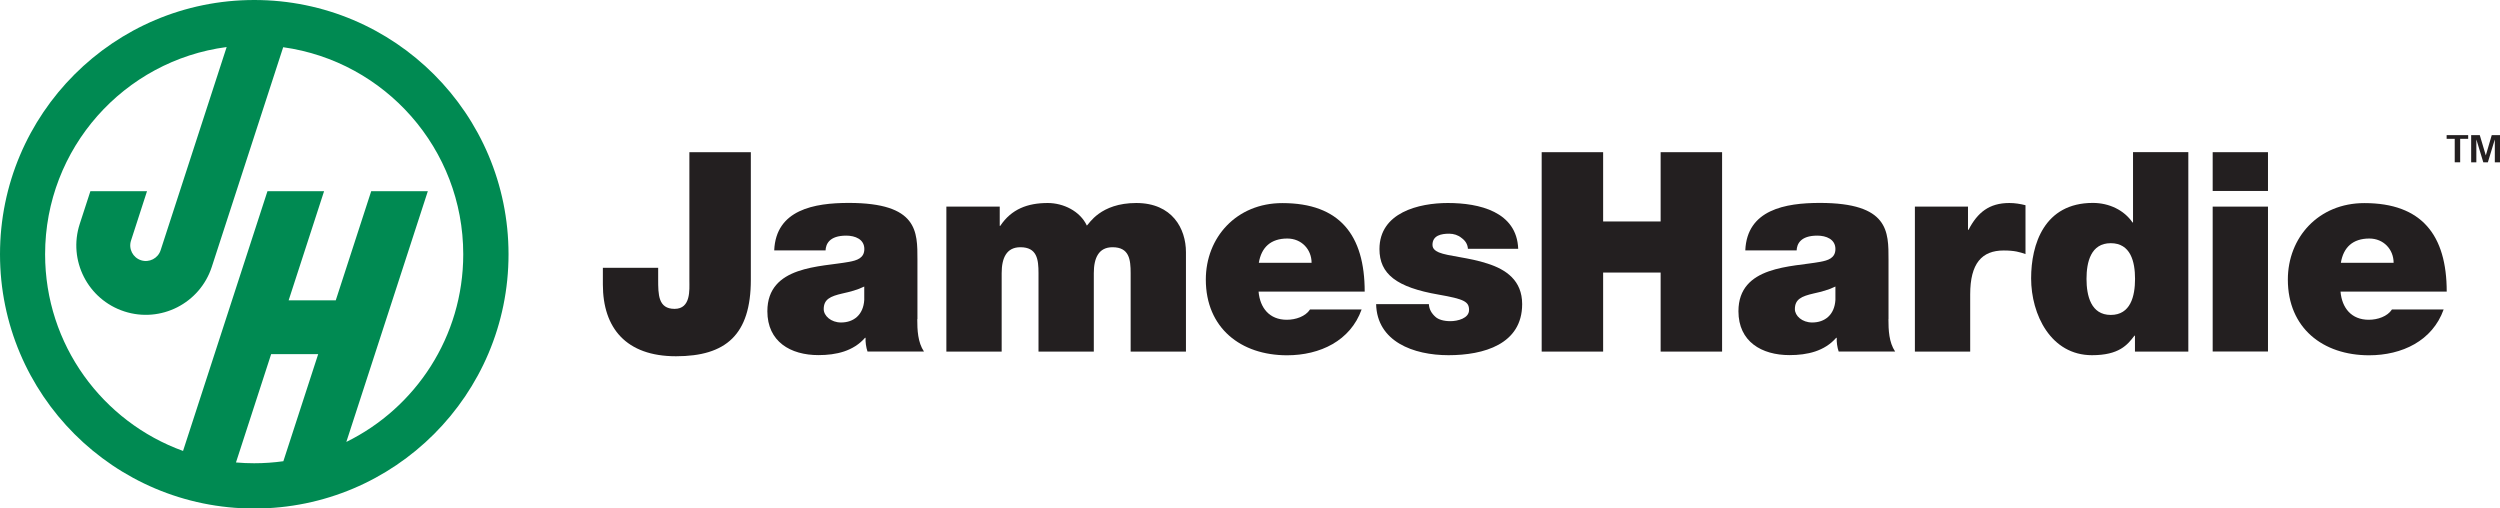
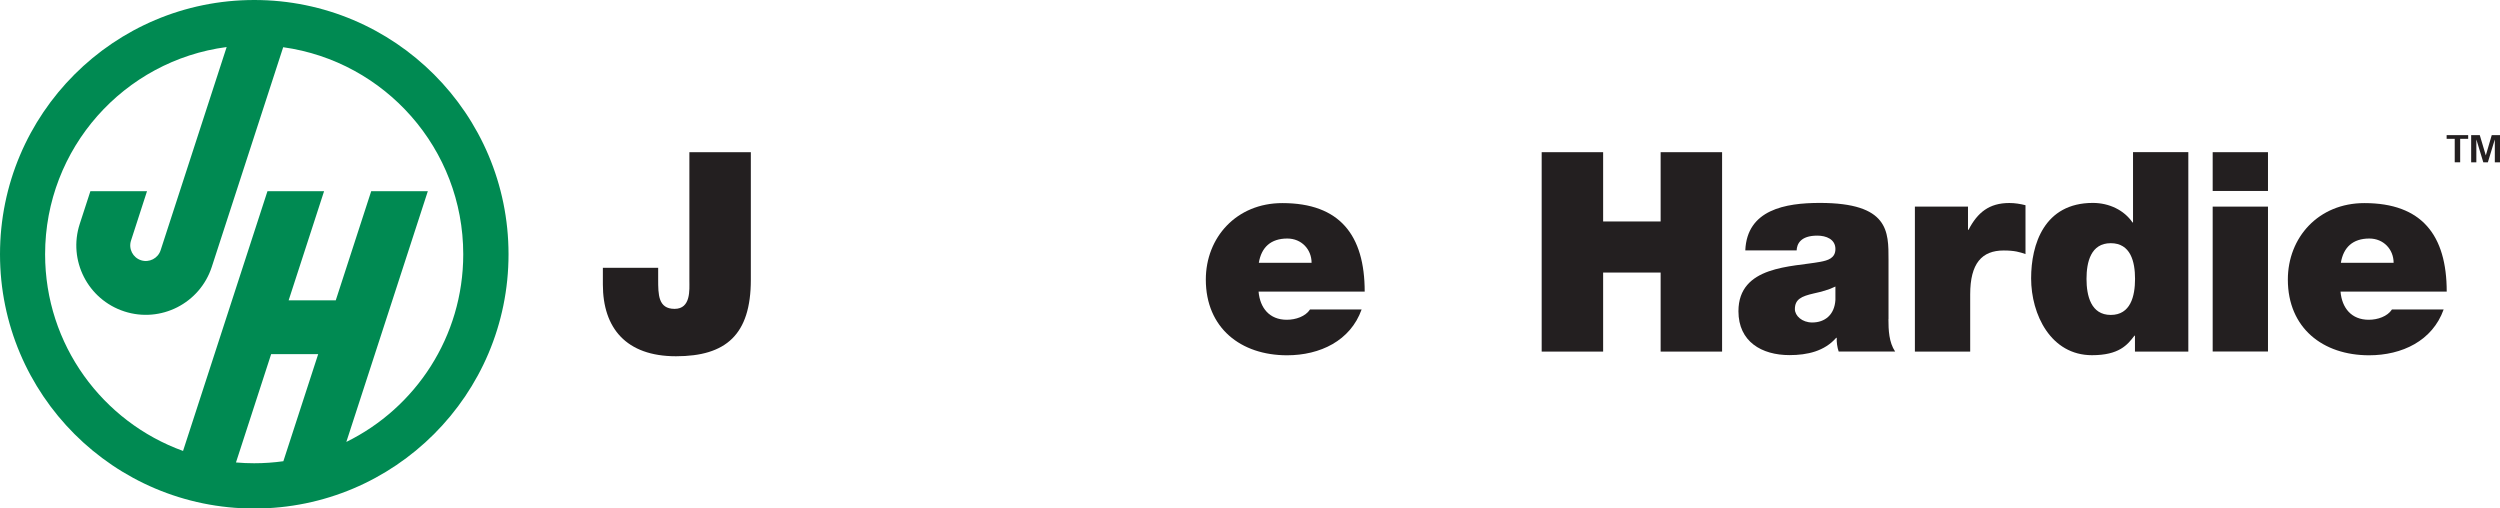
<svg xmlns="http://www.w3.org/2000/svg" id="Layer_1" viewBox="0 0 284.35 57.83">
  <defs>
    <style>.cls-1{fill:#231f20;}.cls-2{fill:#008a52;fill-rule:evenodd;}</style>
  </defs>
  <path class="cls-1" d="M85.4,31.82c0,6.25-2.83,8.7-8.51,8.7s-8.32-3.21-8.32-8.16v-1.9h6.29v1.3c0,1.75,0,3.37,1.87,3.37s1.68-2.19,1.68-3.21v-14.61h6.99v14.52Z" />
-   <path class="cls-1" d="M104.33,36.3c0,1.24.06,2.64.76,3.68h-6.42c-.16-.45-.25-1.11-.22-1.56h-.06c-1.33,1.52-3.27,1.97-5.3,1.97-3.18,0-5.81-1.53-5.81-4.99,0-5.21,6.1-5.02,9.31-5.62.86-.16,1.72-.41,1.72-1.46,0-1.11-1.05-1.52-2.06-1.52-1.94,0-2.32.98-2.35,1.68h-5.84c.19-4.64,4.57-5.4,8.48-5.4,7.88,0,7.81,3.27,7.81,6.45v6.77ZM98.3,32.59c-.76.38-1.62.6-2.48.79-1.4.32-2.13.67-2.13,1.78,0,.76.83,1.52,1.97,1.52,1.43,0,2.54-.86,2.64-2.57v-1.52Z" />
-   <path class="cls-1" d="M107.64,23.5h6.07v2.19h.06c1.27-1.91,3.11-2.6,5.4-2.6,1.78,0,3.68.92,4.45,2.57.25-.19,1.52-2.57,5.62-2.57s5.65,2.92,5.65,5.59v11.31h-6.29v-8.92c0-1.56-.16-2.95-2.06-2.95-1.59,0-2.13,1.24-2.13,2.95v8.92h-6.29v-8.92c0-1.56-.16-2.95-2.06-2.95-1.59,0-2.13,1.24-2.13,2.95v8.92h-6.29v-16.48Z" />
  <path class="cls-1" d="M143.15,33.16c.16,1.87,1.24,3.21,3.21,3.21,1.02,0,2.13-.38,2.64-1.17h5.87c-1.27,3.56-4.73,5.21-8.48,5.21-5.27,0-9.24-3.11-9.24-8.61,0-4.8,3.49-8.7,8.7-8.7,6.54,0,9.37,3.65,9.37,10.07h-12.07ZM149.18,29.89c0-1.52-1.14-2.76-2.76-2.76-1.87,0-2.95.99-3.24,2.76h6Z" />
-   <path class="cls-1" d="M166.96,28.3c-.03-.54-.32-.95-.73-1.24-.38-.32-.89-.48-1.4-.48-.89,0-1.9.19-1.9,1.27,0,.48.38.7.73.86,1.05.44,3.43.57,5.53,1.27,2.1.67,3.94,1.91,3.94,4.61,0,4.57-4.38,5.81-8.38,5.81s-8.13-1.56-8.23-5.81h6c.03.57.29,1.05.76,1.46.32.29.92.48,1.68.48.83,0,2.13-.32,2.13-1.27s-.54-1.24-3.46-1.75c-4.8-.83-6.73-2.35-6.73-5.18,0-4.16,4.48-5.24,7.78-5.24,3.56,0,7.84.98,8,5.21h-5.72Z" />
-   <path class="cls-1" d="M175.35,17.31h6.99v7.88h6.54v-7.88h6.99v22.68h-6.99v-8.99h-6.54v8.99h-6.99v-22.68Z" />
+   <path class="cls-1" d="M175.35,17.31h6.99v7.88h6.54v-7.88h6.99v22.68h-6.99v-8.99h-6.54v8.99h-6.99Z" />
  <path class="cls-1" d="M214.79,36.3c0,1.24.06,2.64.76,3.68h-6.42c-.16-.45-.25-1.11-.22-1.56h-.06c-1.33,1.52-3.27,1.97-5.31,1.97-3.17,0-5.81-1.53-5.81-4.99,0-5.21,6.1-5.02,9.31-5.62.86-.16,1.72-.41,1.72-1.46,0-1.11-1.05-1.52-2.06-1.52-1.94,0-2.32.98-2.35,1.68h-5.84c.19-4.64,4.57-5.4,8.48-5.4,7.88,0,7.81,3.27,7.81,6.45v6.77ZM208.76,32.59c-.76.38-1.62.6-2.48.79-1.4.32-2.13.67-2.13,1.78,0,.76.82,1.52,1.97,1.52,1.43,0,2.54-.86,2.64-2.57v-1.52Z" />
  <path class="cls-1" d="M217.81,23.5h6.03v2.64h.06c1.02-1.97,2.35-3.05,4.64-3.05.64,0,1.24.1,1.84.25v5.56c-.63-.22-1.21-.41-2.48-.41-2.48,0-3.81,1.46-3.81,4.99v6.51h-6.29v-16.48Z" />
  <path class="cls-1" d="M248.9,39.99h-6.07v-1.81h-.06c-.79,1.05-1.75,2.22-4.83,2.22-4.67,0-6.92-4.61-6.92-8.74,0-3.87,1.49-8.58,7.02-8.58,1.87,0,3.56.83,4.51,2.22h.06v-8h6.29v22.68ZM240.08,27.66c-2.26,0-2.76,2.13-2.76,4.06s.51,4.1,2.76,4.1,2.76-2.13,2.76-4.1-.51-4.06-2.76-4.06Z" />
  <path class="cls-1" d="M257.96,20.46v1.26h-6.29v-4.41h6.29v3.15ZM251.67,23.5h6.29v16.48h-6.29v-16.48Z" />
  <path class="cls-1" d="M266.21,33.16c.16,1.87,1.24,3.21,3.21,3.21,1.02,0,2.13-.38,2.64-1.17h5.88c-1.27,3.56-4.73,5.21-8.48,5.21-5.27,0-9.24-3.11-9.24-8.61,0-4.8,3.49-8.7,8.7-8.7,6.54,0,9.37,3.65,9.37,10.07h-12.07ZM272.25,29.89c0-1.52-1.14-2.76-2.76-2.76-1.87,0-2.95.99-3.24,2.76h6Z" />
  <path class="cls-2" d="M28.92,0C12.95,0,0,12.95,0,28.92s12.95,28.92,28.92,28.92,28.92-12.95,28.92-28.92S44.89,0,28.92,0ZM26.84,52.6l4-12.32h5.35l-3.96,12.18c-1.09.15-2.19.23-3.32.23-.7,0-1.39-.03-2.08-.09ZM39.39,50.27l9.27-28.52h-6.44l-4.03,12.41h-5.36l4.03-12.41h-6.44l-9.6,29.54c-9.15-3.31-15.69-12.07-15.69-22.37,0-12.07,8.99-22.04,20.65-23.57l-7.51,23.11c-.3.93-1.3,1.44-2.23,1.14-.93-.3-1.44-1.3-1.14-2.23l1.82-5.62h-6.44l-1.21,3.72c-1.35,4.15.92,8.6,5.07,9.95,4.15,1.35,8.6-.92,9.95-5.07l8.12-24.98c11.57,1.61,20.48,11.54,20.48,23.55,0,9.37-5.42,17.48-13.31,21.35Z" />
  <path class="cls-1" d="M279.2,15.79h-.92v-.42h2.45v.42h-.91v2.67h-.62v-2.67Z" />
  <path class="cls-1" d="M281.08,15.37h.97l.68,2.29h.01l.67-2.29h.94v3.09h-.59v-2.57h-.01l-.78,2.57h-.52l-.78-2.57h-.01v2.57h-.59v-3.09Z" />
</svg>